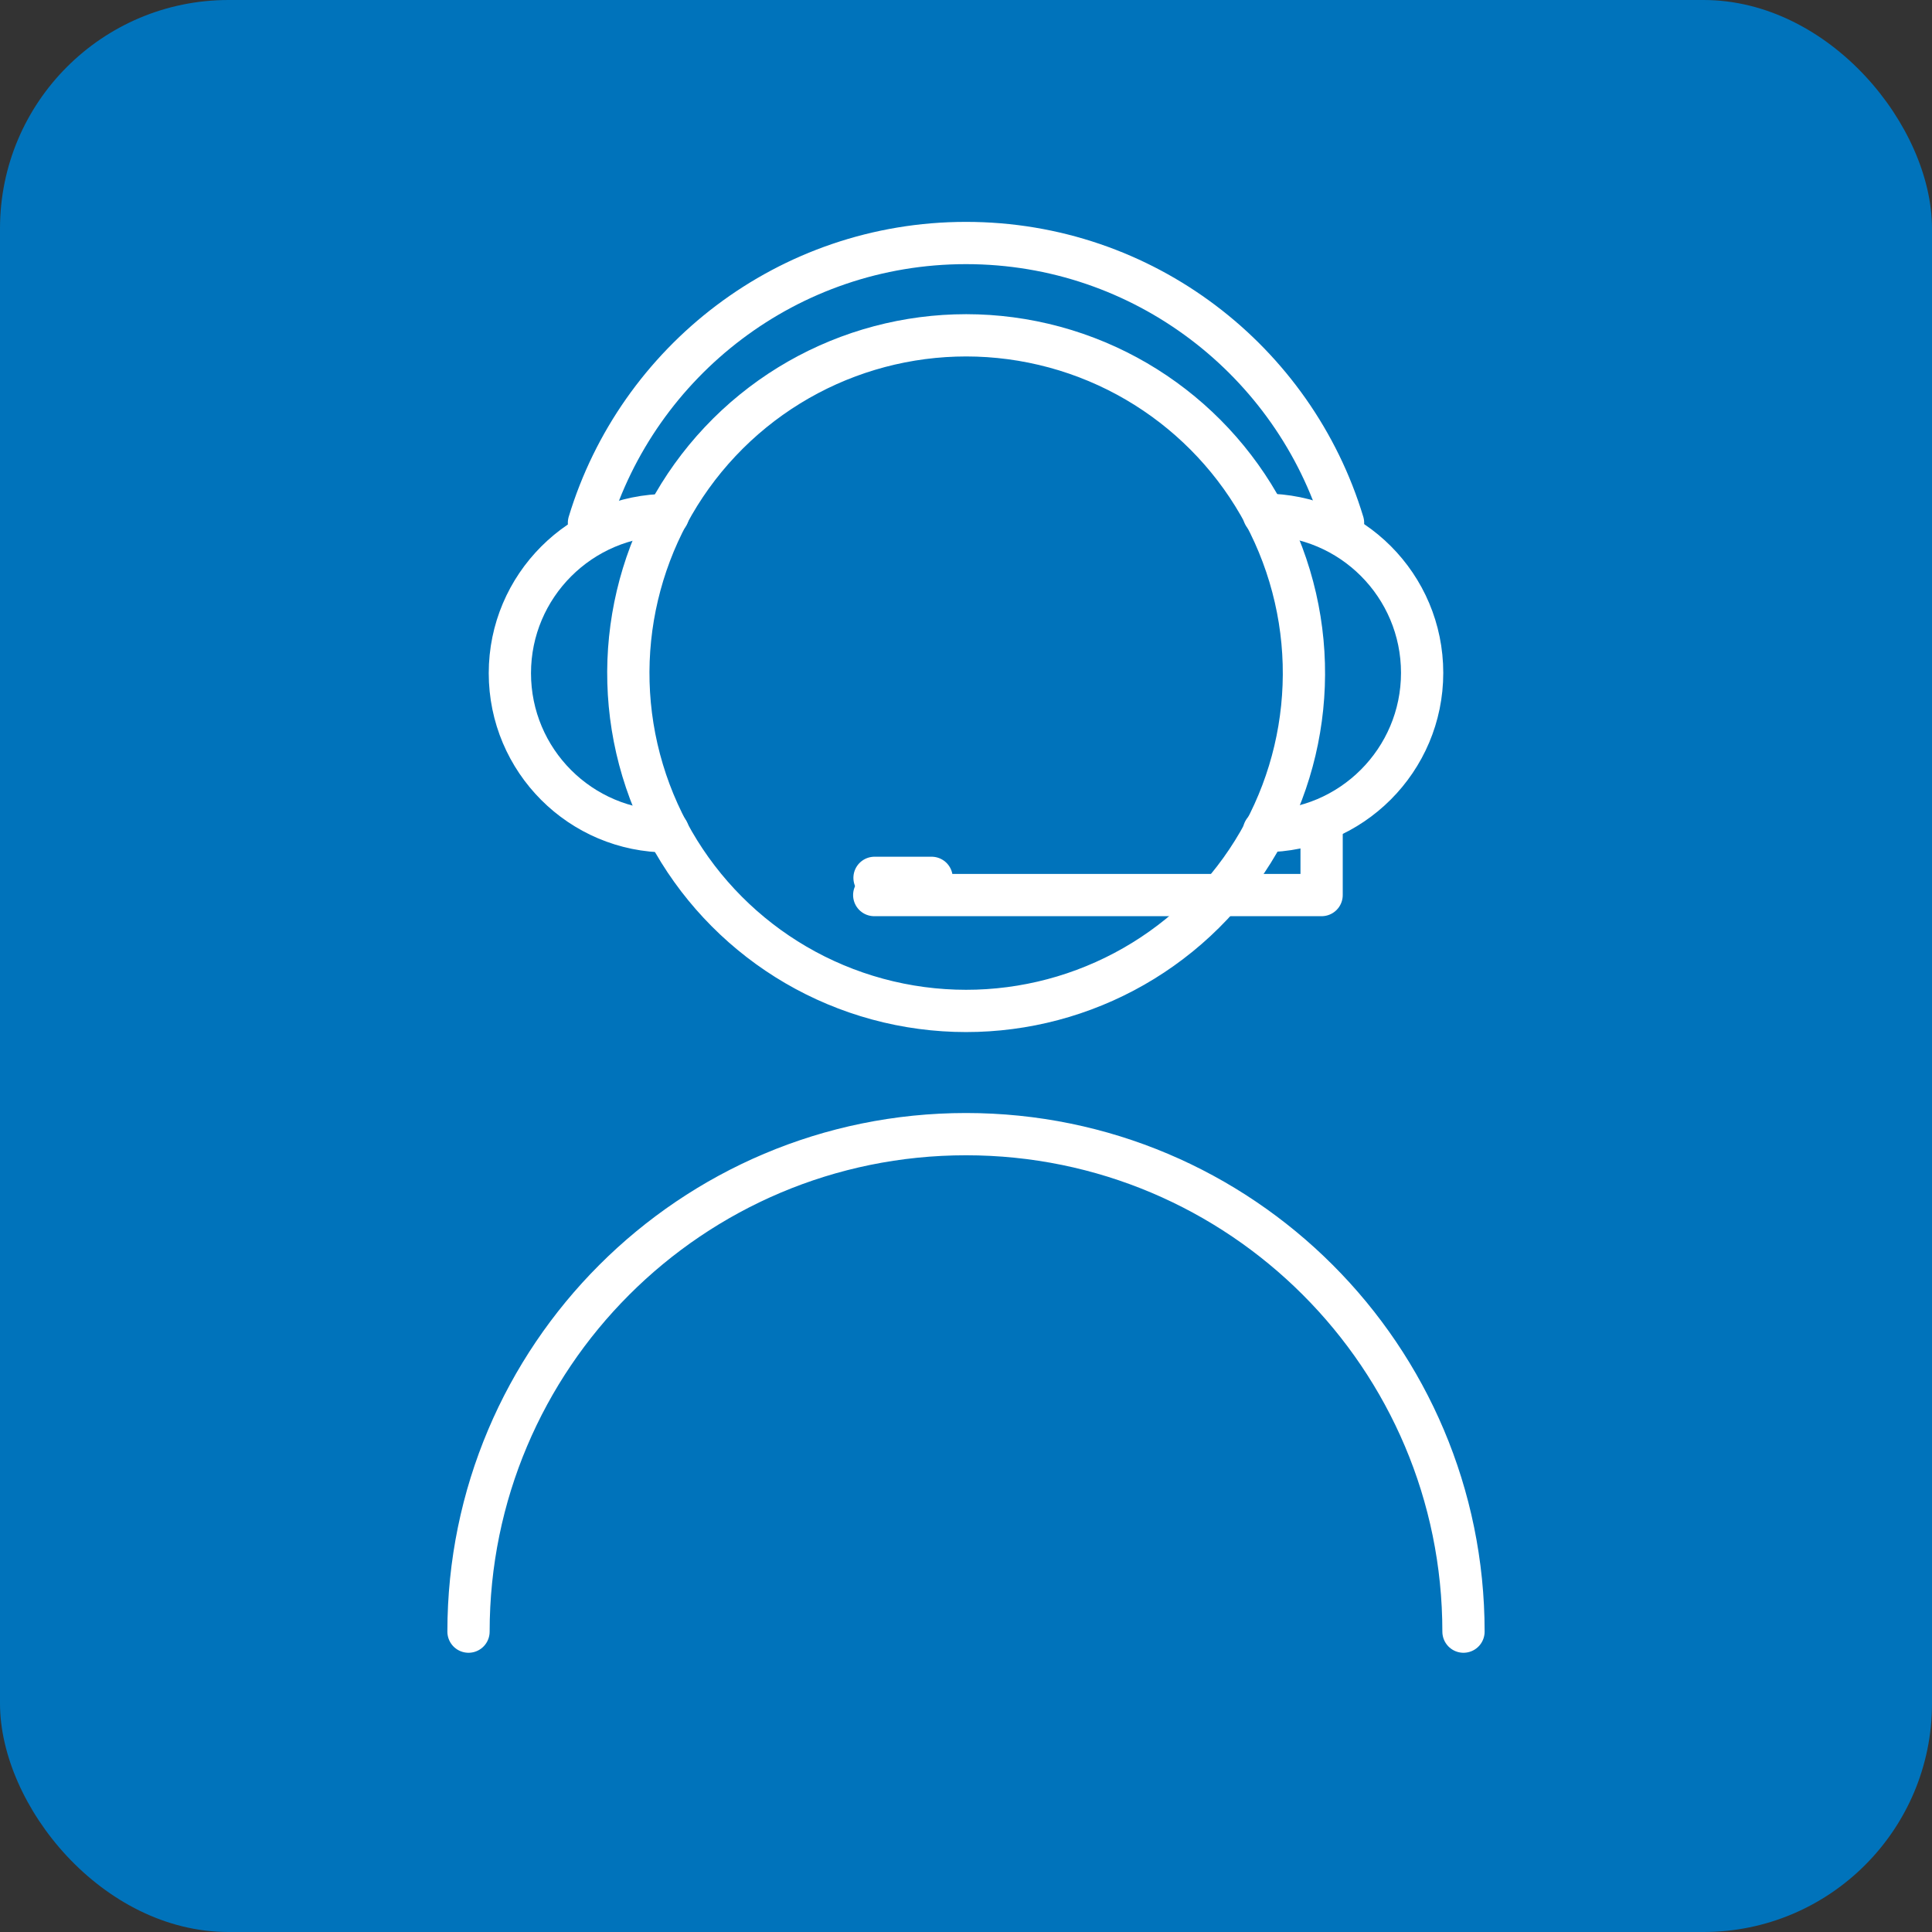
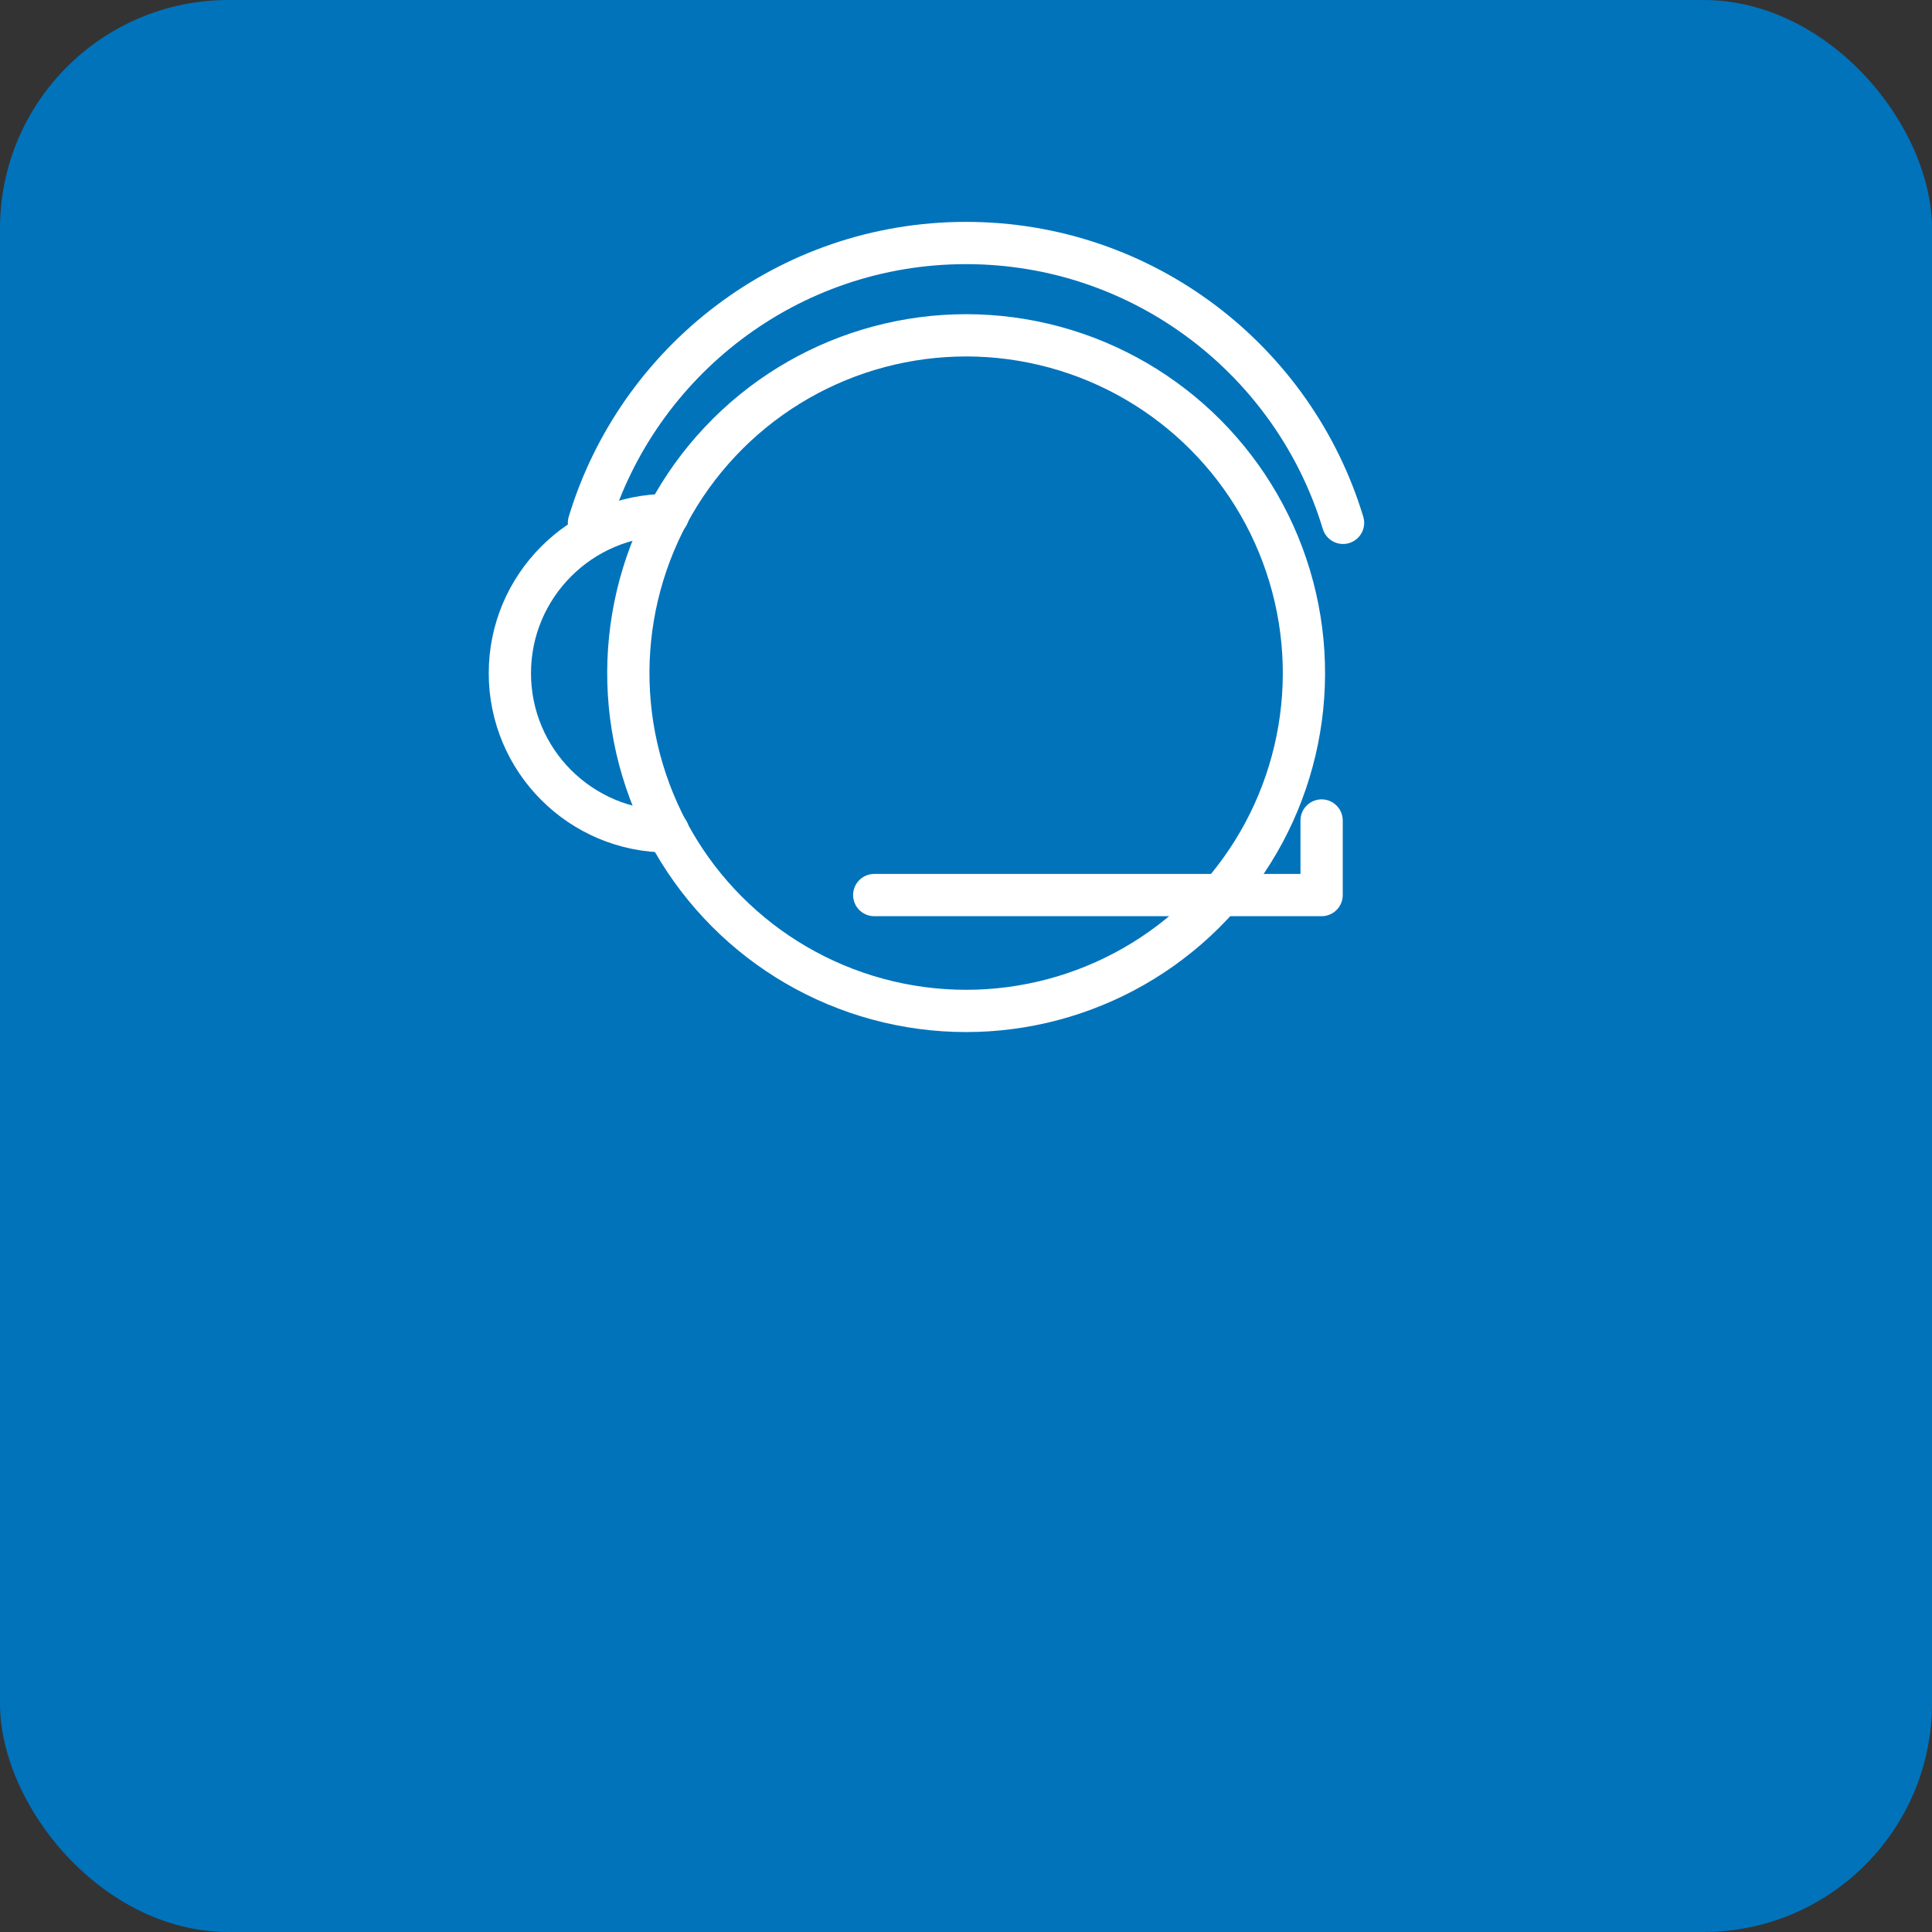
<svg xmlns="http://www.w3.org/2000/svg" id="Warstwa_1" data-name="Warstwa 1" viewBox="0 0 64 64">
  <rect x="0" y="0" width="64" height="64" fill="#333333" stroke="none" />
  <defs>
    <style>      .cls-1 {        fill: none;        stroke: #fff;        stroke-linecap: round;        stroke-linejoin: round;        stroke-width: 1.4px;      }      .cls-2 {        fill: #0073bb;      }    </style>
  </defs>
  <rect class="cls-2" width="64" height="64" rx="7.57" ry="7.57" />
  <g>
    <g>
      <circle class="cls-1" cx="32" cy="22.3" r="11.19" transform="translate(2.95 48.32) rotate(-76.72)" />
      <path class="cls-1" d="M19.51,17.32c1.62-5.36,6.6-9.27,12.49-9.27s10.87,3.91,12.49,9.27" />
      <path class="cls-1" d="M22.13,27.54c-2.9,0-5.24-2.35-5.24-5.24s2.35-5.24,5.24-5.24" />
-       <path class="cls-1" d="M41.87,17.05c2.9,0,5.24,2.35,5.24,5.24s-2.35,5.24-5.24,5.24" />
-       <path class="cls-1" d="M15.52,54.05h0c0-9.1,7.38-16.48,16.48-16.48h0c9.1,0,16.48,7.38,16.48,16.48h0" />
      <polyline class="cls-1" points="43.78 27.18 43.78 29.65 28.96 29.65" />
    </g>
-     <line class="cls-1" x1="28.97" y1="29.08" x2="30.86" y2="29.08" />
  </g>
</svg>